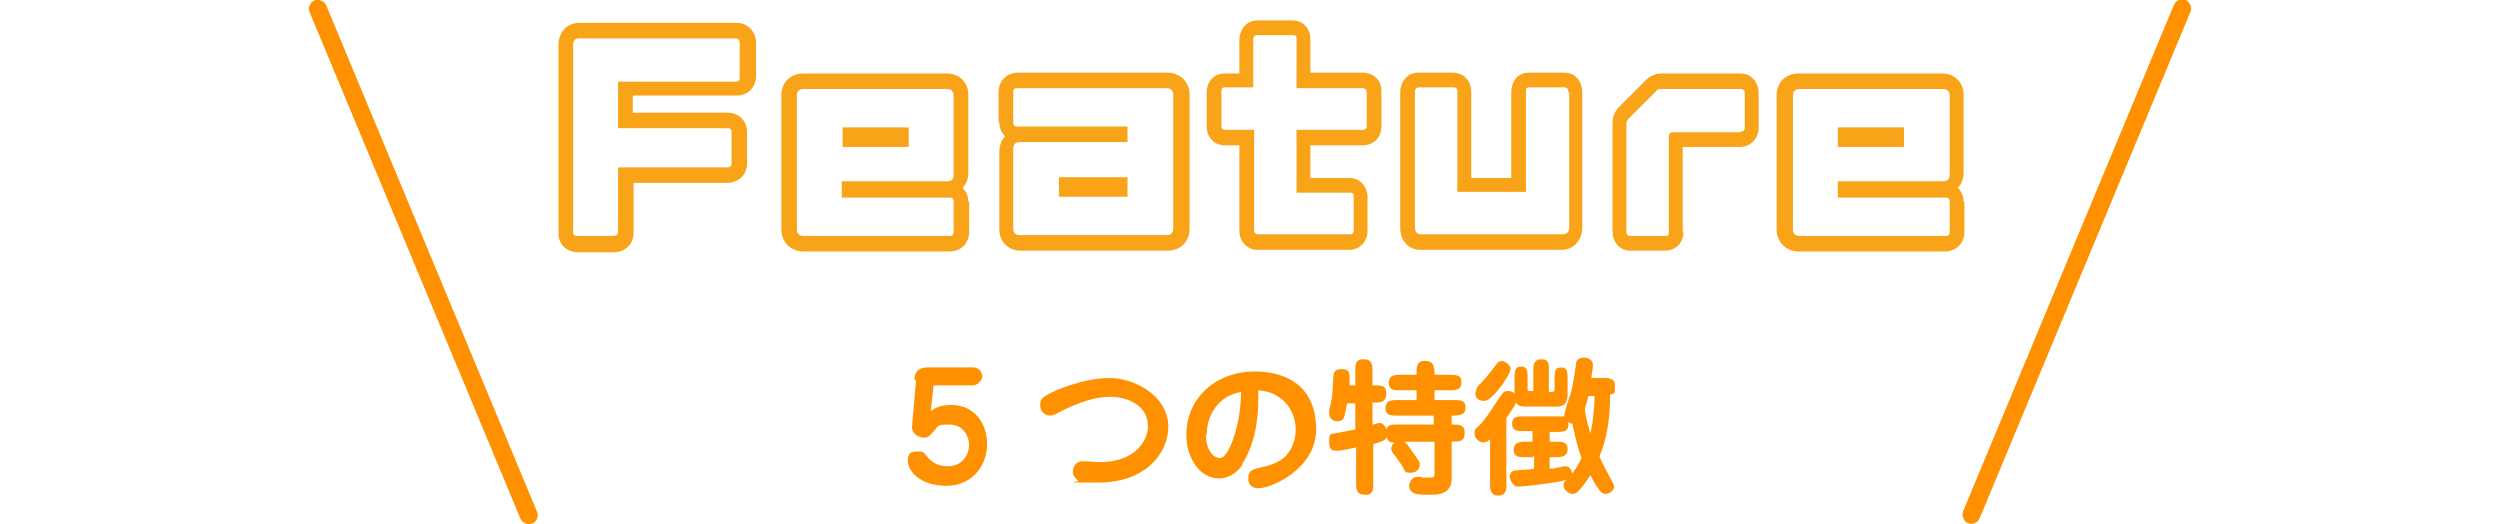
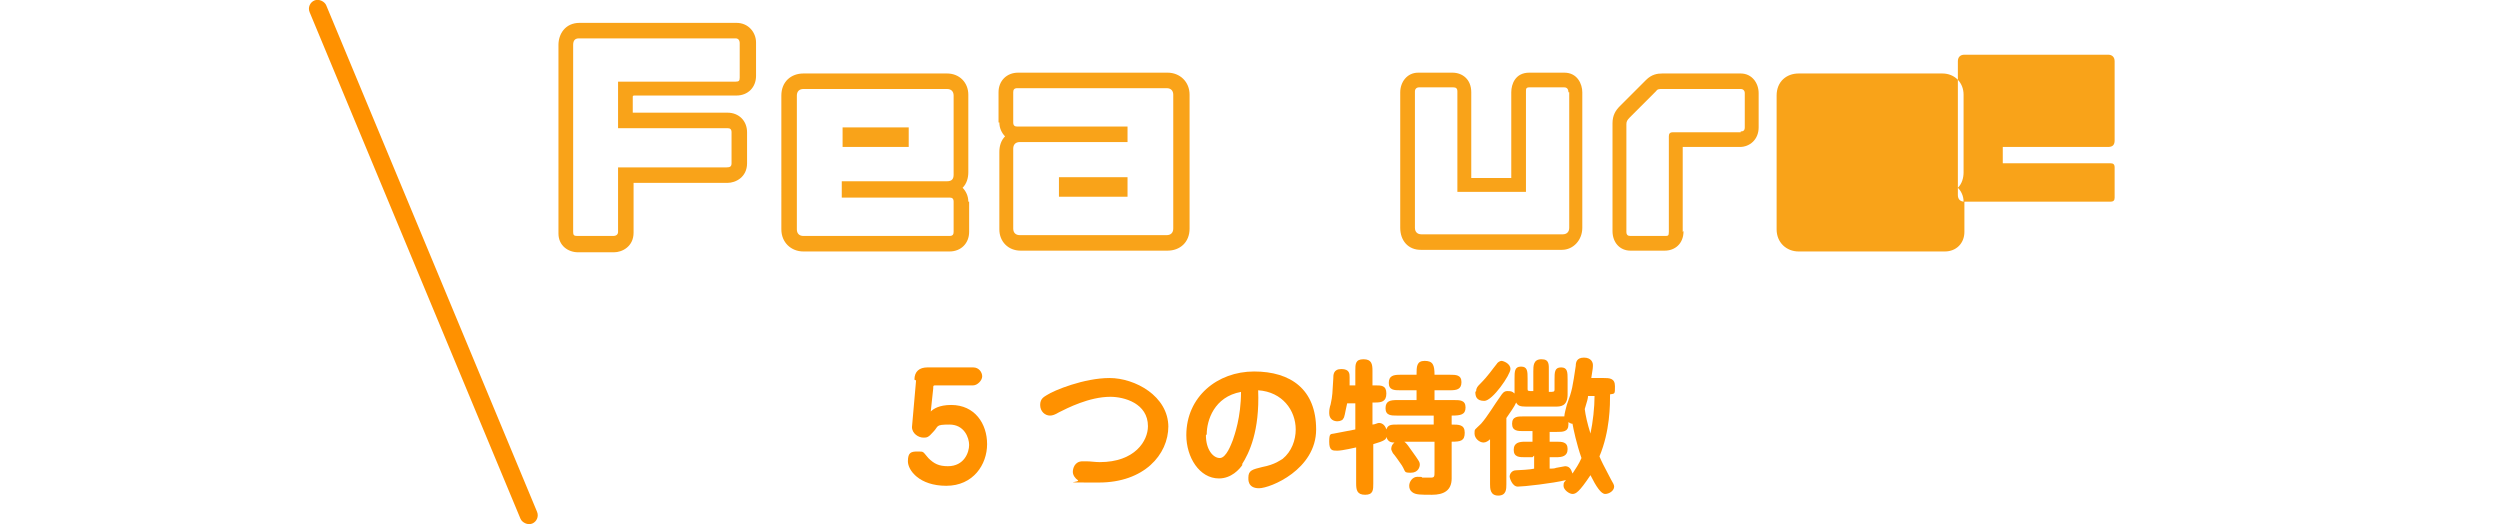
<svg xmlns="http://www.w3.org/2000/svg" version="1.1" viewBox="0 0 306.2 64.2">
  <defs>
    <style>
      .cls-1 {
        fill: #ff9100;
      }

      .cls-2 {
        fill: #f9a319;
      }
    </style>
  </defs>
  <g>
    <g id="_レイヤー_1" data-name="レイヤー_1">
      <g>
        <path class="cls-2" d="M77.5,11.8v2h11.6c1.4,0,2.4,1,2.4,2.4v3.8c0,1.7-1.4,2.4-2.4,2.4h-11.5v6.1c0,1.7-1.4,2.4-2.4,2.4h-4.4c-1.2,0-2.4-.8-2.4-2.3V5.5c0-1.3.8-2.7,2.6-2.7h19.2c1.5,0,2.4,1.2,2.4,2.4v4.1c0,1.4-1,2.4-2.4,2.4h-12.6ZM90.6,5.3c0-.4-.2-.6-.5-.6h-19.2c-.5,0-.7.3-.7.8v22.9c0,.4.1.5.5.5h4.4c.4,0,.6-.2.6-.5v-7.9h13.3c.4,0,.6-.1.6-.5v-3.8c0-.4-.2-.5-.5-.5h-13.4v-5.7h14.4c.4,0,.5-.1.5-.5v-4.1Z" />
        <path class="cls-2" d="M118.7,24.7v3.7c0,1.4-1,2.4-2.4,2.4h-17.9c-1.5,0-2.7-1.1-2.7-2.7V11.7c0-1.7,1.2-2.7,2.7-2.7h17.6c1.5,0,2.6,1.1,2.6,2.6v9.5c0,.7-.2,1.4-.7,1.9.4.4.7,1,.7,1.7ZM98.4,28.9h17.9c.4,0,.5-.2.5-.5v-3.7c0-.4-.2-.5-.5-.5h-13.2v-2h12.9c.6,0,.8-.3.8-.8v-9.7c0-.5-.3-.8-.8-.8h-17.6c-.5,0-.8.3-.8.8v16.4c0,.5.3.8.8.8ZM111.3,18h-8.1v-2.4h8.1v2.4Z" />
        <path class="cls-2" d="M122.3,15v-3.7c0-1.4,1-2.4,2.4-2.4h18.3c1.5,0,2.7,1.1,2.7,2.7v16.4c0,1.7-1.2,2.7-2.7,2.7h-18c-1.5,0-2.6-1.1-2.6-2.6v-9.5c0-.7.2-1.4.7-1.9-.4-.4-.7-1-.7-1.7ZM142.9,10.8h-18.3c-.4,0-.5.2-.5.5v3.7c0,.4.2.5.5.5h13.5v1.9h-13.2c-.5,0-.8.3-.8.8v9.8c0,.5.3.8.8.8h18c.5,0,.8-.3.8-.8V11.6c0-.5-.3-.8-.8-.8ZM129.7,21.7h8.4v2.4h-8.4v-2.4Z" />
-         <path class="cls-2" d="M160.5,17.8v4h4.8c1.4,0,2.2,1.2,2.2,2.4v4.1c0,1.3-1,2.3-2.2,2.3h-11.3c-1.2,0-2.2-1-2.2-2.3v-10.5h-1.8c-1.3,0-2.2-1-2.2-2.3v-4.2c0-1.2.8-2.3,2.2-2.3h1.8v-4.1c0-1.2.8-2.4,2.2-2.4h4.3c1.3,0,2.2,1,2.2,2.3v4.1h6.4c1,0,2.3.6,2.3,2.3v4.2c0,1.6-1.1,2.4-2.3,2.4h-6.4ZM167.4,11.3c0-.3-.2-.5-.5-.5h-8.1v-6c0-.3,0-.5-.5-.5h-4.3c-.3,0-.5.2-.5.5v5.9h-3.5c-.3,0-.4.2-.4.5v4.2c0,.4.1.5.5.5h3.5v12.3c0,.3.2.5.5.5h11.3c.3,0,.4-.2.4-.5v-4.1c0-.4-.1-.5-.4-.5h-6.6v-7.7h8.1c.4,0,.5-.2.5-.5v-4.2Z" />
        <path class="cls-2" d="M174,30.6c-1.5,0-2.5-1.1-2.5-2.7V11.3c0-1.2.8-2.4,2.2-2.4h4.2c1.2,0,2.3.8,2.3,2.4v10.5h4.9v-10.5c0-1,.5-2.4,2.2-2.4h4.3c1.6,0,2.2,1.4,2.2,2.4v16.6c0,1.5-1.1,2.7-2.5,2.7h-17.3ZM192.1,11.3c0-.4-.2-.6-.5-.6h-4.3c-.4,0-.4.2-.4.5v12.3h-8.4v-12.3c0-.4-.2-.5-.5-.5h-4.2c-.3,0-.5.2-.5.5v16.7c0,.5.3.8.8.8h17.3c.5,0,.8-.3.8-.8V11.3Z" />
        <path class="cls-2" d="M206.2,28.3c0,1.6-1.1,2.4-2.3,2.4h-4.2c-1.3,0-2.2-1-2.2-2.4v-13.2c0-1,.4-1.6.9-2.1l3.2-3.2c.7-.7,1.4-.8,2-.8h9.6c1.4,0,2.2,1.2,2.2,2.4v4.2c0,1.5-1.1,2.4-2.3,2.4h-7v10.4ZM213.2,16.1c.3,0,.5-.1.5-.5v-4.2c0-.3-.2-.5-.5-.5h-9.6c-.4,0-.6,0-.8.3l-3.2,3.2c-.3.3-.4.5-.4.8v13.2c0,.4.2.5.5.5h4.2c.4,0,.5,0,.5-.5v-11.7c0-.3.1-.5.5-.5h8.3Z" />
-         <path class="cls-2" d="M240.6,24.7v3.7c0,1.4-1,2.4-2.4,2.4h-17.9c-1.5,0-2.7-1.1-2.7-2.7V11.7c0-1.7,1.2-2.7,2.7-2.7h17.6c1.5,0,2.6,1.1,2.6,2.6v9.5c0,.7-.2,1.4-.7,1.9.4.4.7,1,.7,1.7ZM220.4,28.9h17.9c.4,0,.5-.2.5-.5v-3.7c0-.4-.2-.5-.5-.5h-13.2v-2h12.9c.6,0,.8-.3.8-.8v-9.7c0-.5-.3-.8-.8-.8h-17.6c-.5,0-.8.3-.8.8v16.4c0,.5.3.8.8.8ZM233.2,18h-8.1v-2.4h8.1v2.4Z" />
+         <path class="cls-2" d="M240.6,24.7v3.7c0,1.4-1,2.4-2.4,2.4h-17.9c-1.5,0-2.7-1.1-2.7-2.7V11.7c0-1.7,1.2-2.7,2.7-2.7h17.6c1.5,0,2.6,1.1,2.6,2.6v9.5c0,.7-.2,1.4-.7,1.9.4.4.7,1,.7,1.7Zh17.9c.4,0,.5-.2.5-.5v-3.7c0-.4-.2-.5-.5-.5h-13.2v-2h12.9c.6,0,.8-.3.8-.8v-9.7c0-.5-.3-.8-.8-.8h-17.6c-.5,0-.8.3-.8.8v16.4c0,.5.3.8.8.8ZM233.2,18h-8.1v-2.4h8.1v2.4Z" />
      </g>
      <g>
        <path class="cls-1" d="M112,46.5c0-1,.6-1.5,1.6-1.5h5.6c.7,0,1.1.6,1.1,1.1s-.6,1.1-1.1,1.1h-4.5c-.4,0-.4,0-.4.4l-.3,2.8c.3-.3,1-.8,2.5-.8,2.9,0,4.4,2.3,4.4,4.8s-1.7,5.1-5,5.1-4.7-1.9-4.7-3,.4-1.2,1.2-1.2.6,0,1.3.8c.7.7,1.3,1,2.4,1,2,0,2.6-1.7,2.6-2.6s-.6-2.5-2.4-2.5-1.3.2-2,.9c-.6.7-.8.7-1.2.7-.6,0-1.4-.5-1.4-1.3l.5-5.7Z" />
        <path class="cls-1" d="M143.1,52.2c0,3.5-3,6.9-8.5,6.9s-2.1,0-2.6-.3c-.3-.2-.6-.6-.6-1s.2-1.3,1.2-1.3.1,0,.4,0c.6,0,1.1.1,1.7.1,4.3,0,5.9-2.6,5.9-4.4,0-2.8-2.9-3.6-4.6-3.6-2.6,0-5.3,1.4-6.3,1.9-.5.3-.8.4-1.1.4-.6,0-1.2-.5-1.2-1.3s.5-1,.8-1.2c.9-.6,4.6-2.1,7.7-2.1s7.2,2.2,7.2,6Z" />
        <path class="cls-1" d="M152.2,56.9c-.4.6-1.4,1.7-2.9,1.7-2.4,0-4-2.6-4-5.3,0-4.7,3.8-7.8,8.3-7.8s7.6,2.2,7.6,7.1-5.6,7.2-7,7.2-1.3-1.1-1.3-1.3c0-.9.5-1,1.7-1.3,1.6-.3,2.3-.9,2.5-1,1.1-.9,1.6-2.3,1.6-3.6,0-2.3-1.6-4.6-4.6-4.8.2,5-1.1,7.7-2,9.1ZM147.7,53.3c0,1.8.9,2.8,1.7,2.8s1.4-1.7,1.6-2.2c.2-.6,1-2.8,1-5.9-3.3.6-4.2,3.5-4.2,5.2Z" />
        <path class="cls-1" d="M168.2,59.2c0,.8,0,1.4-1,1.4s-1.1-.6-1.1-1.4v-4.4c0,0-1.7.4-2.3.4s-1,0-1-1.1.2-.9.6-1,2.2-.4,2.6-.5v-3.2h-1c-.3,1.3-.3,1.7-.5,1.9,0,.1-.3.3-.7.3s-1-.2-1-1,.2-1,.2-1.2c.2-.9.2-1.3.3-3,0-.5,0-1.2,1-1.2s1,.6,1,1,0,.5,0,1h.7v-1.8c0-.8,0-1.4,1-1.4s1.1.6,1.1,1.4v1.8h.3c.8,0,1.4,0,1.4,1s-.6,1.1-1.4,1.1h-.3v2.7c.3,0,.6-.2.8-.2s.7.1.9.8c.2-.6.6-.6,1.4-.6h4.4v-1.1h-4.5c-.7,0-1.4,0-1.4-.9s.6-1,1.4-1h2.4v-1.2h-2c-.7,0-1.4,0-1.4-.9s.6-1,1.4-1h2c0-1,0-1.7,1-1.7s1.2.5,1.2,1.7h1.9c.7,0,1.4,0,1.4.9s-.6,1-1.4,1h-1.9v1.2h2.4c.7,0,1.4,0,1.4.9s-.6,1-1.7,1v1.1c.9,0,1.6,0,1.6,1s-.5,1.1-1.6,1.1v4.5c0,1.5-1,2-2.4,2s-2,0-2.4-.3c-.3-.2-.4-.5-.4-.8,0-.5.4-1.1,1-1.1s.5,0,.6.1c.3,0,.8,0,1,0,.5,0,.5-.1.5-.8v-3.6h-3.7c.3.2.4.4,1.4,1.8.4.6.5.7.5,1s-.2,1-1.1,1-.6-.1-1.1-.9c-.2-.3-.9-1.3-1.1-1.5-.1-.2-.2-.4-.2-.5s0-.5.4-.8c-.3,0-.8,0-1-.7,0,.3-.2.5-1.6.9v4.9Z" />
        <path class="cls-1" d="M187.8,45.5c0-.7,0-1.5,1-1.5s.9.7.9,1.5v2.5c.6,0,.7,0,.7-.3v-1.2c0-.9,0-1.5.8-1.5s.8.6.8,1.5v1.8c0,1.5-.9,1.5-1.5,1.5h-3.6c-.7,0-1-.1-1.2-.5-.2.5-.8,1.3-1.2,1.9v8.1c0,.6,0,1.4-1,1.4s-1-.9-1-1.4v-5.5c-.2.2-.5.4-.8.4-.5,0-1.1-.5-1.1-1.1s0-.4.8-1.2c.8-.9,1.6-2.3,2.4-3.4.2-.3.4-.6.8-.6s.6,0,.9.3v-1.8c0-.9,0-1.5.8-1.5s.8.6.8,1.5v1.2c0,.3,0,.3.7.3v-2.5ZM180.8,47.9c0-.4.2-.6.5-.9,1-1,1.5-1.8,2-2.4.1-.2.4-.4.6-.4s1.1.3,1.1,1-2.2,3.9-3.2,3.9-1.1-.6-1.1-1.1ZM187.7,56h-.9c-.7,0-1.4,0-1.4-.9s.7-1,1.4-1h.9v-1.3h-1.1c-.7,0-1.4,0-1.4-.9s.7-.9,1.4-.9h4.1c.5,0,.7,0,.9,0,0-.3.2-1,.3-1.4.7-1.9.7-2.2,1.1-4.8,0-.4.1-1,1-1s1.1.6,1.1.9,0,.4-.2,1.6h1.5c.7,0,1.4,0,1.4,1s0,.9-.6,1c0,1.3,0,4.5-1.3,7.6.3.7.4.9,1.4,2.8.3.5.4.7.4.9,0,.5-.6.9-1.1.9s-1.1-.9-1.8-2.3c-1.4,2.1-1.8,2.3-2.2,2.3s-1.1-.5-1.1-1,.1-.4.3-.7c-1.6.4-5.2.8-5.9.8s-1-1.1-1-1.2c0-.4.3-.8.8-.8.3,0,1.9-.1,2.2-.2v-1.6ZM189.8,52.8v1.3h.8c.7,0,1.4,0,1.4.9s-.7,1-1.4,1h-.8v1.4c.2,0,.6,0,.8-.1.1,0,1-.2,1.1-.2.7,0,.8.7.9.9.4-.6.8-1.2,1.1-1.9-.6-1.7-1-3.6-1.1-4.2-.1,0-.2,0-.5-.2,0,0,0,.1,0,.3,0,.9-.7.9-1.4.9h-.9ZM194.5,48.5c0,.3-.1.6-.4,1.6.1.8.3,1.7.7,3,.3-1.4.5-3.2.5-4.6h-.8Z" />
      </g>
      <rect class="cls-1" x="50.8" y="-2.6" width="2.2" height="69.4" rx="1.1" ry="1.1" transform="translate(-8.4 22.4) rotate(-22.6)" />
-       <rect class="cls-1" x="253.2" y="-2.6" width="2.2" height="69.4" rx="1.1" ry="1.1" transform="translate(476.8 159.4) rotate(-157.4)" />
    </g>
  </g>
</svg>